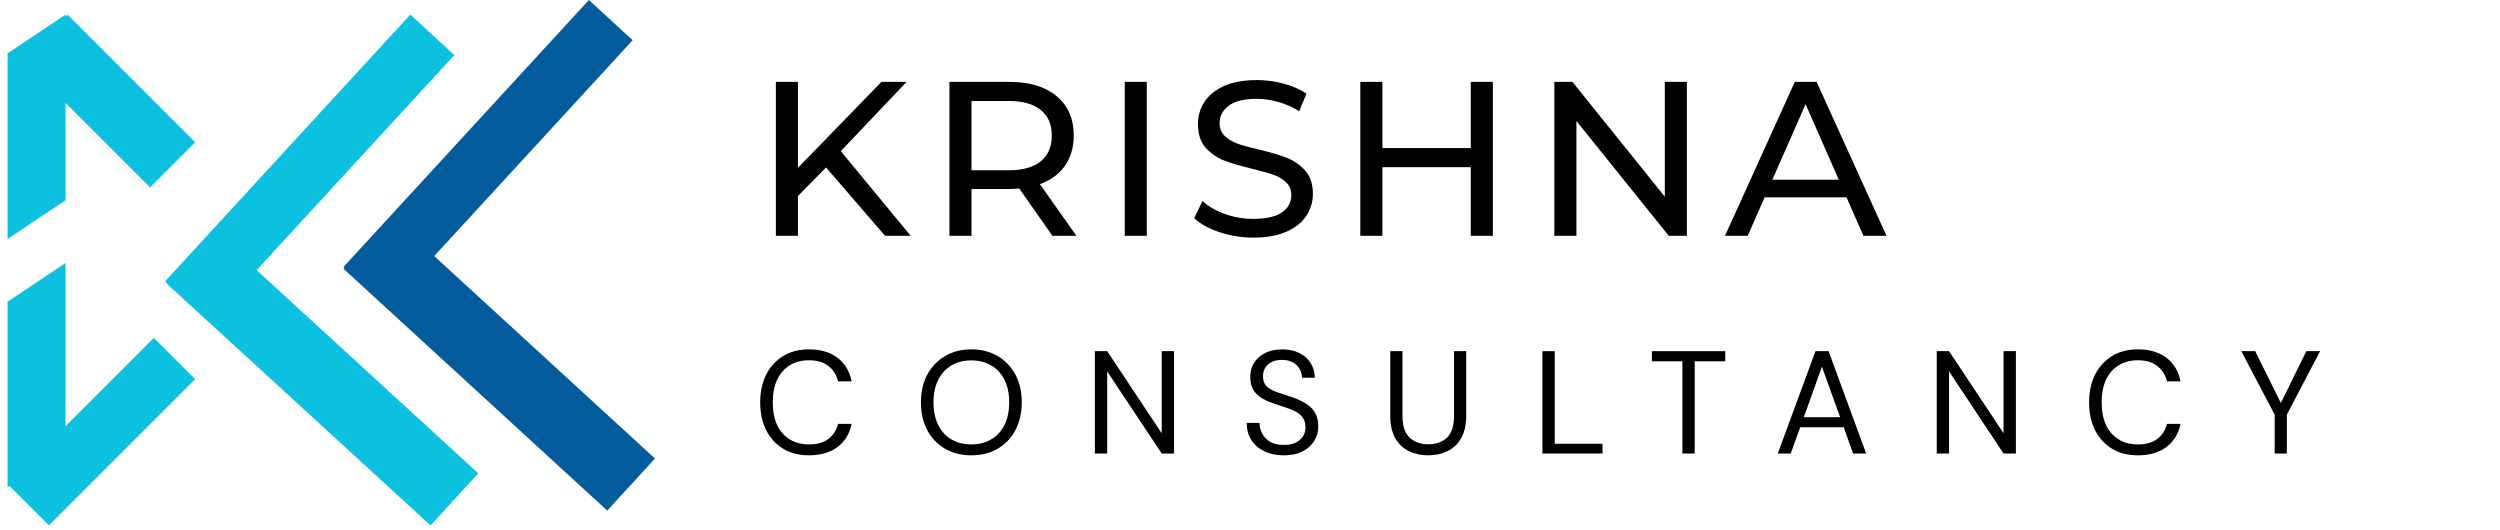
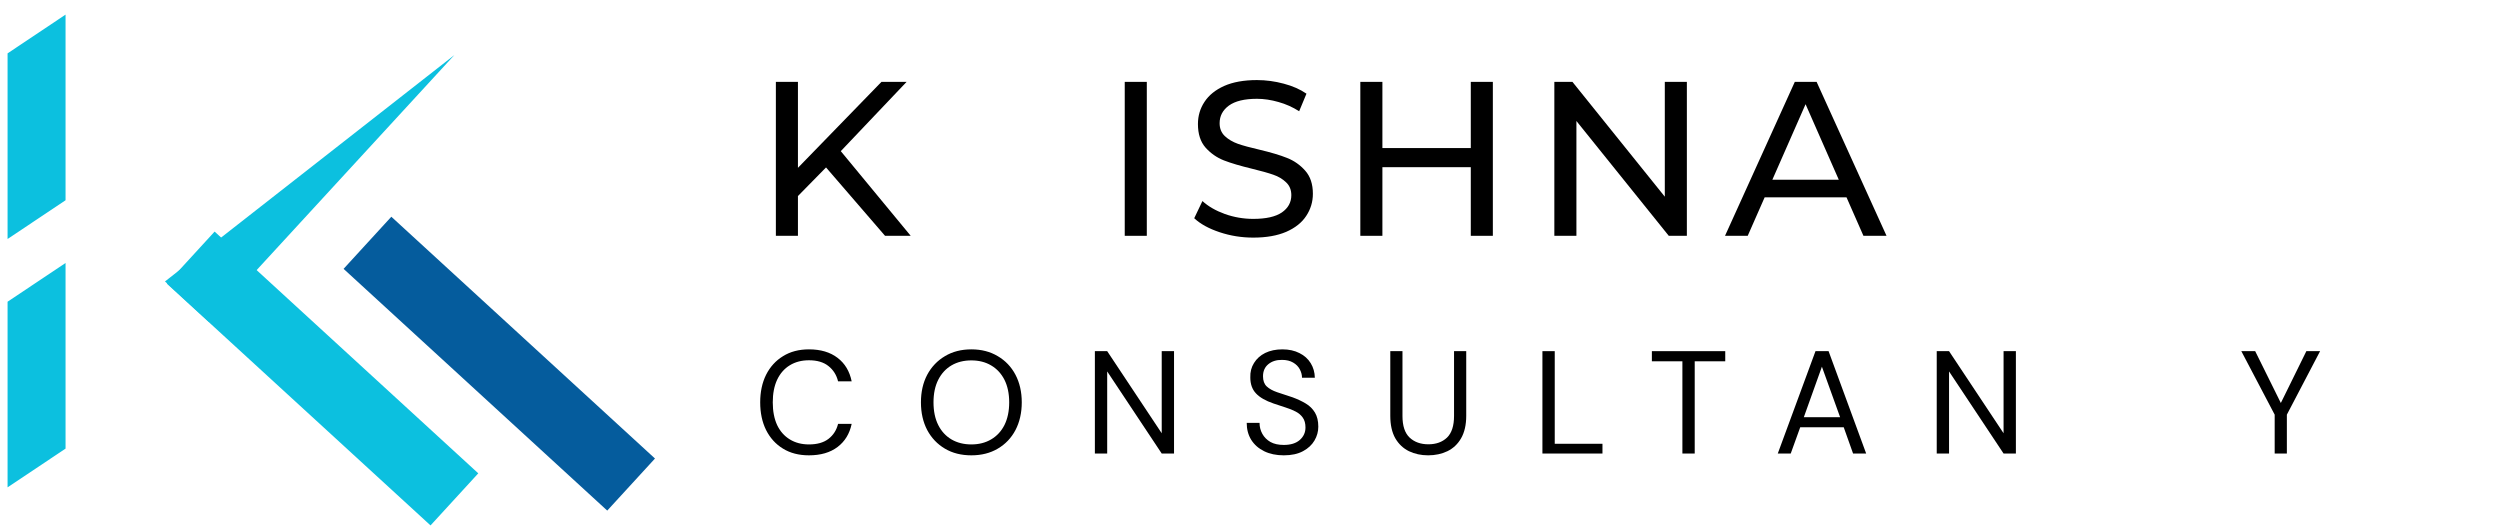
<svg xmlns="http://www.w3.org/2000/svg" width="406" zoomAndPan="magnify" viewBox="0 0 304.5 64.5" height="86" preserveAspectRatio="xMidYMid meet" version="1.0">
  <defs>
    <g />
    <clipPath id="1023d70ce3">
      <rect x="0" width="200" y="0" height="24" />
    </clipPath>
    <clipPath id="700d0df6f8">
      <path d="M 20 28 L 59 28 L 59 64 L 20 64 Z M 20 28 " clip-rule="nonzero" />
    </clipPath>
    <clipPath id="2452522194">
      <path d="M 26.141 28.207 L 58.254 57.652 L 52.438 63.996 L 20.324 34.551 Z M 26.141 28.207 " clip-rule="nonzero" />
    </clipPath>
    <clipPath id="3ef14754ba">
      <path d="M 0.215 0.102 L 38.316 0.102 L 38.316 36 L 0.215 36 Z M 0.215 0.102 " clip-rule="nonzero" />
    </clipPath>
    <clipPath id="3671064f4f">
      <path d="M 6.141 0.207 L 38.254 29.652 L 32.438 35.996 L 0.324 6.551 Z M 6.141 0.207 " clip-rule="nonzero" />
    </clipPath>
    <clipPath id="b33b833f16">
      <rect x="0" width="39" y="0" height="36" />
    </clipPath>
    <clipPath id="b83d2d5514">
      <path d="M 20 1 L 56 1 L 56 40 L 20 40 Z M 20 1 " clip-rule="nonzero" />
    </clipPath>
    <clipPath id="9d614650de">
-       <path d="M 20.094 34.281 L 49.977 1.777 L 55.34 6.707 L 25.453 39.211 Z M 20.094 34.281 " clip-rule="nonzero" />
+       <path d="M 20.094 34.281 L 55.34 6.707 L 25.453 39.211 Z M 20.094 34.281 " clip-rule="nonzero" />
    </clipPath>
    <clipPath id="904324f19d">
      <path d="M 0 0.668 L 35.461 0.668 L 35.461 38.297 L 0 38.297 Z M 0 0.668 " clip-rule="nonzero" />
    </clipPath>
    <clipPath id="802088a781">
      <path d="M 0.094 33.281 L 29.977 0.777 L 35.34 5.707 L 5.453 38.211 Z M 0.094 33.281 " clip-rule="nonzero" />
    </clipPath>
    <clipPath id="faedc40512">
      <rect x="0" width="36" y="0" height="39" />
    </clipPath>
    <clipPath id="30caf4b778">
      <path d="M 41 26 L 80 26 L 80 63 L 41 63 Z M 41 26 " clip-rule="nonzero" />
    </clipPath>
    <clipPath id="91c5b20cfb">
      <path d="M 47.664 26.398 L 79.777 55.848 L 73.961 62.191 L 41.848 32.746 Z M 47.664 26.398 " clip-rule="nonzero" />
    </clipPath>
    <clipPath id="6987c12f29">
      <path d="M 0.648 0.195 L 38.988 0.195 L 38.988 36.395 L 0.648 36.395 Z M 0.648 0.195 " clip-rule="nonzero" />
    </clipPath>
    <clipPath id="e096a1ed1d">
      <path d="M 6.664 0.398 L 38.777 29.848 L 32.961 36.191 L 0.848 6.746 Z M 6.664 0.398 " clip-rule="nonzero" />
    </clipPath>
    <clipPath id="216e616a96">
      <rect x="0" width="39" y="0" height="37" />
    </clipPath>
    <clipPath id="4336447e38">
      <path d="M 41 0 L 78 0 L 78 38 L 41 38 Z M 41 0 " clip-rule="nonzero" />
    </clipPath>
    <clipPath id="ffb66ded29">
      <path d="M 41.844 32.504 L 71.727 0 L 77.059 4.898 L 47.176 37.406 Z M 41.844 32.504 " clip-rule="nonzero" />
    </clipPath>
    <clipPath id="14b14c52a0">
-       <path d="M 0.648 0 L 36.133 0 L 36.133 37.629 L 0.648 37.629 Z M 0.648 0 " clip-rule="nonzero" />
-     </clipPath>
+       </clipPath>
    <clipPath id="1df909ab78">
      <path d="M 0.844 32.504 L 30.727 0 L 36.059 4.898 L 6.176 37.406 Z M 0.844 32.504 " clip-rule="nonzero" />
    </clipPath>
    <clipPath id="4a48343d44">
      <rect x="0" width="37" y="0" height="38" />
    </clipPath>
    <clipPath id="232ca112ff">
      <path d="M 0.922 1.781 L 7.988 1.781 L 7.988 29.316 L 0.922 29.316 Z M 0.922 1.781 " clip-rule="nonzero" />
    </clipPath>
    <clipPath id="f6f1afb54c">
      <path d="M 0.922 0.781 L 7.988 0.781 L 7.988 28.293 L 0.922 28.293 Z M 0.922 0.781 " clip-rule="nonzero" />
    </clipPath>
    <clipPath id="a1608c2e2d">
      <rect x="0" width="8" y="0" height="29" />
    </clipPath>
    <clipPath id="ad4f4adf2f">
      <path d="M 0.922 32.031 L 7.988 32.031 L 7.988 59.566 L 0.922 59.566 Z M 0.922 32.031 " clip-rule="nonzero" />
    </clipPath>
    <clipPath id="c5c65a75e0">
      <path d="M 0.922 0.031 L 7.988 0.031 L 7.988 27.539 L 0.922 27.539 Z M 0.922 0.031 " clip-rule="nonzero" />
    </clipPath>
    <clipPath id="098b939e93">
      <rect x="0" width="8" y="0" height="28" />
    </clipPath>
    <clipPath id="00d04b6fa7">
      <path d="M 0.922 41 L 24 41 L 24 64 L 0.922 64 Z M 0.922 41 " clip-rule="nonzero" />
    </clipPath>
    <clipPath id="7f6b9fcd9a">
      <path d="M 23.77 46.184 L 5.953 64 L 0.922 58.965 L 18.734 41.152 Z M 23.77 46.184 " clip-rule="nonzero" />
    </clipPath>
    <clipPath id="06b0c5ee31">
      <path d="M 0.922 0 L 23.785 0 L 23.785 23 L 0.922 23 Z M 0.922 0 " clip-rule="nonzero" />
    </clipPath>
    <clipPath id="ce1a4bc829">
      <path d="M 23.77 5.184 L 5.953 23 L 0.922 17.965 L 18.734 0.152 Z M 23.77 5.184 " clip-rule="nonzero" />
    </clipPath>
    <clipPath id="c569833af1">
      <rect x="0" width="24" y="0" height="23" />
    </clipPath>
    <clipPath id="5bc386325f">
      <path d="M 2 1 L 24 1 L 24 23 L 2 23 Z M 2 1 " clip-rule="nonzero" />
    </clipPath>
    <clipPath id="77cc99acee">
-       <path d="M 18.27 22.82 L 2.727 7.277 L 8.223 1.781 L 23.766 17.324 Z M 18.27 22.82 " clip-rule="nonzero" />
-     </clipPath>
+       </clipPath>
    <clipPath id="2ea83d8ba1">
      <path d="M 0.59 0.668 L 21.785 0.668 L 21.785 21.863 L 0.59 21.863 Z M 0.59 0.668 " clip-rule="nonzero" />
    </clipPath>
    <clipPath id="a78ab87aab">
      <path d="M 16.27 21.82 L 0.727 6.277 L 6.223 0.781 L 21.766 16.324 Z M 16.27 21.82 " clip-rule="nonzero" />
    </clipPath>
    <clipPath id="125bcb0c75">
      <rect x="0" width="22" y="0" height="22" />
    </clipPath>
  </defs>
  <g fill="#000000" fill-opacity="1">
    <g transform="translate(91.689, 28.722)">
      <g>
        <path d="M 8.922 -8.328 L 5.5 -4.844 L 5.5 0 L 2.812 0 L 2.812 -18.75 L 5.5 -18.75 L 5.5 -8.281 L 15.672 -18.75 L 18.734 -18.75 L 10.719 -10.312 L 19.234 0 L 16.109 0 Z M 8.922 -8.328 " />
      </g>
    </g>
  </g>
  <g fill="#000000" fill-opacity="1">
    <g transform="translate(112.828, 28.722)">
      <g>
-         <path d="M 15.359 0 L 11.312 -5.766 C 10.812 -5.723 10.414 -5.703 10.125 -5.703 L 5.5 -5.703 L 5.5 0 L 2.812 0 L 2.812 -18.75 L 10.125 -18.75 C 12.562 -18.75 14.473 -18.172 15.859 -17.016 C 17.254 -15.859 17.953 -14.258 17.953 -12.219 C 17.953 -10.77 17.594 -9.535 16.875 -8.516 C 16.164 -7.504 15.148 -6.766 13.828 -6.297 L 18.281 0 Z M 10.047 -7.984 C 11.742 -7.984 13.039 -8.348 13.938 -9.078 C 14.832 -9.816 15.281 -10.863 15.281 -12.219 C 15.281 -13.57 14.832 -14.609 13.938 -15.328 C 13.039 -16.055 11.742 -16.422 10.047 -16.422 L 5.5 -16.422 L 5.5 -7.984 Z M 10.047 -7.984 " />
-       </g>
+         </g>
    </g>
  </g>
  <g fill="#000000" fill-opacity="1">
    <g transform="translate(134.181, 28.722)">
      <g>
        <path d="M 2.812 -18.75 L 5.5 -18.75 L 5.5 0 L 2.812 0 Z M 2.812 -18.75 " />
      </g>
    </g>
  </g>
  <g fill="#000000" fill-opacity="1">
    <g transform="translate(144.362, 28.722)">
      <g>
        <path d="M 8.281 0.219 C 6.863 0.219 5.5 0 4.188 -0.438 C 2.875 -0.875 1.844 -1.441 1.094 -2.141 L 2.094 -4.234 C 2.801 -3.586 3.711 -3.062 4.828 -2.656 C 5.953 -2.258 7.102 -2.062 8.281 -2.062 C 9.832 -2.062 10.992 -2.32 11.766 -2.844 C 12.535 -3.375 12.922 -4.078 12.922 -4.953 C 12.922 -5.598 12.707 -6.117 12.281 -6.516 C 11.863 -6.922 11.348 -7.227 10.734 -7.438 C 10.117 -7.656 9.25 -7.898 8.125 -8.172 C 6.707 -8.516 5.566 -8.852 4.703 -9.188 C 3.836 -9.531 3.094 -10.051 2.469 -10.75 C 1.852 -11.457 1.547 -12.41 1.547 -13.609 C 1.547 -14.609 1.812 -15.508 2.344 -16.312 C 2.875 -17.125 3.672 -17.77 4.734 -18.25 C 5.805 -18.727 7.141 -18.969 8.734 -18.969 C 9.836 -18.969 10.926 -18.82 12 -18.531 C 13.07 -18.25 13.992 -17.844 14.766 -17.312 L 13.875 -15.172 C 13.094 -15.672 12.254 -16.047 11.359 -16.297 C 10.461 -16.555 9.586 -16.688 8.734 -16.688 C 7.211 -16.688 6.07 -16.41 5.312 -15.859 C 4.562 -15.305 4.188 -14.594 4.188 -13.719 C 4.188 -13.07 4.398 -12.547 4.828 -12.141 C 5.254 -11.742 5.785 -11.43 6.422 -11.203 C 7.055 -10.984 7.914 -10.75 9 -10.5 C 10.414 -10.164 11.551 -9.828 12.406 -9.484 C 13.258 -9.148 13.992 -8.633 14.609 -7.938 C 15.234 -7.238 15.547 -6.301 15.547 -5.125 C 15.547 -4.133 15.273 -3.234 14.734 -2.422 C 14.203 -1.609 13.391 -0.961 12.297 -0.484 C 11.211 -0.016 9.875 0.219 8.281 0.219 Z M 8.281 0.219 " />
      </g>
    </g>
  </g>
  <g fill="#000000" fill-opacity="1">
    <g transform="translate(162.876, 28.722)">
      <g>
        <path d="M 18.953 -18.75 L 18.953 0 L 16.266 0 L 16.266 -8.359 L 5.5 -8.359 L 5.5 0 L 2.812 0 L 2.812 -18.75 L 5.5 -18.75 L 5.5 -10.688 L 16.266 -10.688 L 16.266 -18.75 Z M 18.953 -18.75 " />
      </g>
    </g>
  </g>
  <g fill="#000000" fill-opacity="1">
    <g transform="translate(186.507, 28.722)">
      <g>
        <path d="M 18.953 -18.75 L 18.953 0 L 16.75 0 L 5.5 -13.984 L 5.5 0 L 2.812 0 L 2.812 -18.75 L 5.016 -18.75 L 16.266 -4.766 L 16.266 -18.75 Z M 18.953 -18.75 " />
      </g>
    </g>
  </g>
  <g fill="#000000" fill-opacity="1">
    <g transform="translate(210.138, 28.722)">
      <g>
        <path d="M 14.766 -4.688 L 4.797 -4.688 L 2.734 0 L -0.031 0 L 8.469 -18.75 L 11.125 -18.75 L 19.641 0 L 16.828 0 Z M 13.828 -6.828 L 9.781 -16.031 L 5.734 -6.828 Z M 13.828 -6.828 " />
      </g>
    </g>
  </g>
  <g transform="matrix(1, 0, 0, 1, 91, 38)">
    <g clip-path="url(#1023d70ce3)">
      <g fill="#000000" fill-opacity="1">
        <g transform="translate(0.748, 17.24)">
          <g>
            <path d="M 6.781 0.219 C 5.562 0.219 4.508 -0.051 3.625 -0.594 C 2.738 -1.133 2.051 -1.891 1.562 -2.859 C 1.082 -3.828 0.844 -4.953 0.844 -6.234 C 0.844 -7.504 1.082 -8.625 1.562 -9.594 C 2.051 -10.562 2.738 -11.316 3.625 -11.859 C 4.508 -12.41 5.562 -12.688 6.781 -12.688 C 8.207 -12.688 9.367 -12.344 10.266 -11.656 C 11.16 -10.977 11.734 -10.023 11.984 -8.797 L 10.328 -8.797 C 10.141 -9.566 9.75 -10.188 9.156 -10.656 C 8.57 -11.125 7.781 -11.359 6.781 -11.359 C 5.895 -11.359 5.117 -11.156 4.453 -10.75 C 3.785 -10.344 3.27 -9.754 2.906 -8.984 C 2.551 -8.223 2.375 -7.305 2.375 -6.234 C 2.375 -5.16 2.551 -4.238 2.906 -3.469 C 3.27 -2.707 3.785 -2.125 4.453 -1.719 C 5.117 -1.312 5.895 -1.109 6.781 -1.109 C 7.781 -1.109 8.57 -1.332 9.156 -1.781 C 9.75 -2.238 10.141 -2.848 10.328 -3.609 L 11.984 -3.609 C 11.734 -2.41 11.16 -1.473 10.266 -0.797 C 9.367 -0.117 8.207 0.219 6.781 0.219 Z M 6.781 0.219 " />
          </g>
        </g>
      </g>
      <g fill="#000000" fill-opacity="1">
        <g transform="translate(20.326, 17.24)">
          <g>
            <path d="M 6.984 0.219 C 5.754 0.219 4.68 -0.051 3.766 -0.594 C 2.848 -1.133 2.129 -1.891 1.609 -2.859 C 1.098 -3.836 0.844 -4.961 0.844 -6.234 C 0.844 -7.504 1.098 -8.625 1.609 -9.594 C 2.129 -10.562 2.848 -11.316 3.766 -11.859 C 4.68 -12.41 5.754 -12.688 6.984 -12.688 C 8.211 -12.688 9.285 -12.41 10.203 -11.859 C 11.129 -11.316 11.848 -10.562 12.359 -9.594 C 12.867 -8.625 13.125 -7.504 13.125 -6.234 C 13.125 -4.961 12.867 -3.836 12.359 -2.859 C 11.848 -1.891 11.129 -1.133 10.203 -0.594 C 9.285 -0.051 8.211 0.219 6.984 0.219 Z M 6.984 -1.109 C 7.898 -1.109 8.703 -1.312 9.391 -1.719 C 10.086 -2.125 10.629 -2.707 11.016 -3.469 C 11.398 -4.238 11.594 -5.16 11.594 -6.234 C 11.594 -7.305 11.398 -8.223 11.016 -8.984 C 10.629 -9.742 10.086 -10.328 9.391 -10.734 C 8.703 -11.141 7.898 -11.344 6.984 -11.344 C 6.066 -11.344 5.258 -11.141 4.562 -10.734 C 3.875 -10.328 3.336 -9.742 2.953 -8.984 C 2.566 -8.223 2.375 -7.305 2.375 -6.234 C 2.375 -5.16 2.566 -4.238 2.953 -3.469 C 3.336 -2.707 3.875 -2.125 4.562 -1.719 C 5.258 -1.312 6.066 -1.109 6.984 -1.109 Z M 6.984 -1.109 " />
          </g>
        </g>
      </g>
      <g fill="#000000" fill-opacity="1">
        <g transform="translate(41.044, 17.24)">
          <g>
            <path d="M 1.312 0 L 1.312 -12.469 L 2.812 -12.469 L 9.453 -2.469 L 9.453 -12.469 L 10.953 -12.469 L 10.953 0 L 9.453 0 L 2.812 -10 L 2.812 0 Z M 1.312 0 " />
          </g>
        </g>
      </g>
      <g fill="#000000" fill-opacity="1">
        <g transform="translate(60.069, 17.24)">
          <g>
            <path d="M 5.297 0.219 C 4.379 0.219 3.582 0.051 2.906 -0.281 C 2.227 -0.613 1.703 -1.078 1.328 -1.672 C 0.961 -2.266 0.781 -2.953 0.781 -3.734 L 2.344 -3.734 C 2.344 -3.254 2.457 -2.805 2.688 -2.391 C 2.914 -1.984 3.242 -1.656 3.672 -1.406 C 4.109 -1.164 4.648 -1.047 5.297 -1.047 C 6.141 -1.047 6.789 -1.25 7.25 -1.656 C 7.707 -2.062 7.938 -2.566 7.938 -3.172 C 7.938 -3.672 7.828 -4.07 7.609 -4.375 C 7.398 -4.676 7.113 -4.922 6.75 -5.109 C 6.395 -5.297 5.984 -5.461 5.516 -5.609 C 5.047 -5.754 4.555 -5.914 4.047 -6.094 C 3.078 -6.426 2.363 -6.836 1.906 -7.328 C 1.445 -7.816 1.219 -8.461 1.219 -9.266 C 1.195 -9.93 1.348 -10.52 1.672 -11.031 C 1.992 -11.551 2.445 -11.957 3.031 -12.25 C 3.625 -12.539 4.32 -12.688 5.125 -12.688 C 5.926 -12.688 6.617 -12.535 7.203 -12.234 C 7.797 -11.941 8.254 -11.531 8.578 -11 C 8.898 -10.477 9.066 -9.891 9.078 -9.234 L 7.516 -9.234 C 7.516 -9.578 7.426 -9.914 7.25 -10.25 C 7.07 -10.594 6.801 -10.867 6.438 -11.078 C 6.07 -11.297 5.617 -11.406 5.078 -11.406 C 4.398 -11.414 3.844 -11.238 3.406 -10.875 C 2.977 -10.52 2.766 -10.031 2.766 -9.406 C 2.766 -8.875 2.914 -8.461 3.219 -8.172 C 3.52 -7.891 3.941 -7.656 4.484 -7.469 C 5.035 -7.289 5.664 -7.082 6.375 -6.844 C 6.969 -6.625 7.5 -6.375 7.969 -6.094 C 8.445 -5.812 8.82 -5.441 9.094 -4.984 C 9.363 -4.535 9.5 -3.961 9.5 -3.266 C 9.5 -2.672 9.344 -2.109 9.031 -1.578 C 8.719 -1.047 8.25 -0.613 7.625 -0.281 C 7.008 0.051 6.234 0.219 5.297 0.219 Z M 5.297 0.219 " />
          </g>
        </g>
      </g>
      <g fill="#000000" fill-opacity="1">
        <g transform="translate(77.118, 17.24)">
          <g>
            <path d="M 5.828 0.219 C 4.973 0.219 4.195 0.051 3.5 -0.281 C 2.801 -0.625 2.242 -1.148 1.828 -1.859 C 1.422 -2.578 1.219 -3.488 1.219 -4.594 L 1.219 -12.469 L 2.703 -12.469 L 2.703 -4.578 C 2.703 -3.367 2.992 -2.488 3.578 -1.938 C 4.16 -1.395 4.922 -1.125 5.859 -1.125 C 6.797 -1.125 7.551 -1.395 8.125 -1.938 C 8.695 -2.488 8.984 -3.367 8.984 -4.578 L 8.984 -12.469 L 10.469 -12.469 L 10.469 -4.594 C 10.469 -3.488 10.258 -2.578 9.844 -1.859 C 9.438 -1.148 8.879 -0.625 8.172 -0.281 C 7.473 0.051 6.691 0.219 5.828 0.219 Z M 5.828 0.219 " />
          </g>
        </g>
      </g>
      <g fill="#000000" fill-opacity="1">
        <g transform="translate(95.555, 17.24)">
          <g>
            <path d="M 1.312 0 L 1.312 -12.469 L 2.812 -12.469 L 2.812 -1.188 L 8.625 -1.188 L 8.625 0 Z M 1.312 0 " />
          </g>
        </g>
      </g>
      <g fill="#000000" fill-opacity="1">
        <g transform="translate(109.682, 17.24)">
          <g>
            <path d="M 4.234 0 L 4.234 -11.234 L 0.516 -11.234 L 0.516 -12.469 L 9.453 -12.469 L 9.453 -11.234 L 5.734 -11.234 L 5.734 0 Z M 4.234 0 " />
          </g>
        </g>
      </g>
      <g fill="#000000" fill-opacity="1">
        <g transform="translate(125.002, 17.24)">
          <g>
            <path d="M 0.531 0 L 5.125 -12.469 L 6.719 -12.469 L 11.297 0 L 9.703 0 L 8.562 -3.203 L 3.266 -3.203 L 2.109 0 Z M 3.703 -4.422 L 8.125 -4.422 L 5.906 -10.578 Z M 3.703 -4.422 " />
          </g>
        </g>
      </g>
      <g fill="#000000" fill-opacity="1">
        <g transform="translate(143.582, 17.24)">
          <g>
            <path d="M 1.312 0 L 1.312 -12.469 L 2.812 -12.469 L 9.453 -2.469 L 9.453 -12.469 L 10.953 -12.469 L 10.953 0 L 9.453 0 L 2.812 -10 L 2.812 0 Z M 1.312 0 " />
          </g>
        </g>
      </g>
      <g fill="#000000" fill-opacity="1">
        <g transform="translate(162.608, 17.24)">
          <g>
-             <path d="M 6.781 0.219 C 5.562 0.219 4.508 -0.051 3.625 -0.594 C 2.738 -1.133 2.051 -1.891 1.562 -2.859 C 1.082 -3.828 0.844 -4.953 0.844 -6.234 C 0.844 -7.504 1.082 -8.625 1.562 -9.594 C 2.051 -10.562 2.738 -11.316 3.625 -11.859 C 4.508 -12.41 5.562 -12.688 6.781 -12.688 C 8.207 -12.688 9.367 -12.344 10.266 -11.656 C 11.16 -10.977 11.734 -10.023 11.984 -8.797 L 10.328 -8.797 C 10.141 -9.566 9.75 -10.188 9.156 -10.656 C 8.57 -11.125 7.781 -11.359 6.781 -11.359 C 5.895 -11.359 5.117 -11.156 4.453 -10.75 C 3.785 -10.344 3.27 -9.754 2.906 -8.984 C 2.551 -8.223 2.375 -7.305 2.375 -6.234 C 2.375 -5.16 2.551 -4.238 2.906 -3.469 C 3.27 -2.707 3.785 -2.125 4.453 -1.719 C 5.117 -1.312 5.895 -1.109 6.781 -1.109 C 7.781 -1.109 8.57 -1.332 9.156 -1.781 C 9.75 -2.238 10.141 -2.848 10.328 -3.609 L 11.984 -3.609 C 11.734 -2.41 11.16 -1.473 10.266 -0.797 C 9.367 -0.117 8.207 0.219 6.781 0.219 Z M 6.781 0.219 " />
-           </g>
+             </g>
        </g>
      </g>
      <g fill="#000000" fill-opacity="1">
        <g transform="translate(181.634, 17.24)">
          <g>
            <path d="M 4.422 0 L 4.422 -4.734 L 0.359 -12.469 L 2.047 -12.469 L 5.172 -6.156 L 8.281 -12.469 L 9.953 -12.469 L 5.906 -4.734 L 5.906 0 Z M 4.422 0 " />
          </g>
        </g>
      </g>
    </g>
  </g>
  <g clip-path="url(#700d0df6f8)">
    <g clip-path="url(#2452522194)">
      <g transform="matrix(1, 0, 0, 1, 20, 28)">
        <g clip-path="url(#b33b833f16)">
          <g clip-path="url(#3ef14754ba)">
            <g clip-path="url(#3671064f4f)">
              <path fill="#0cc0df" d="M 6.141 0.207 L 38.266 29.66 L 32.445 36.004 L 0.324 6.551 Z M 6.141 0.207 " fill-opacity="1" fill-rule="nonzero" />
            </g>
          </g>
        </g>
      </g>
    </g>
  </g>
  <g clip-path="url(#b83d2d5514)">
    <g clip-path="url(#9d614650de)">
      <g transform="matrix(1, 0, 0, 1, 20, 1)">
        <g clip-path="url(#faedc40512)">
          <g clip-path="url(#904324f19d)">
            <g clip-path="url(#802088a781)">
              <path fill="#0cc0df" d="M 0.094 33.281 L 29.977 0.777 L 35.34 5.707 L 5.453 38.211 Z M 0.094 33.281 " fill-opacity="1" fill-rule="nonzero" />
            </g>
          </g>
        </g>
      </g>
    </g>
  </g>
  <g clip-path="url(#30caf4b778)">
    <g clip-path="url(#91c5b20cfb)">
      <g transform="matrix(1, 0, 0, 1, 41, 26)">
        <g clip-path="url(#216e616a96)">
          <g clip-path="url(#6987c12f29)">
            <g clip-path="url(#e096a1ed1d)">
              <path fill="#055c9d" d="M 6.664 0.398 L 38.789 29.855 L 32.969 36.199 L 0.848 6.746 Z M 6.664 0.398 " fill-opacity="1" fill-rule="nonzero" />
            </g>
          </g>
        </g>
      </g>
    </g>
  </g>
  <g clip-path="url(#4336447e38)">
    <g clip-path="url(#ffb66ded29)">
      <g transform="matrix(1, 0, 0, 1, 41, 0)">
        <g clip-path="url(#4a48343d44)">
          <g clip-path="url(#14b14c52a0)">
            <g clip-path="url(#1df909ab78)">
              <path fill="#055c9d" d="M 0.844 32.504 L 30.73 -0.008 L 36.062 4.895 L 6.176 37.406 Z M 0.844 32.504 " fill-opacity="1" fill-rule="nonzero" />
            </g>
          </g>
        </g>
      </g>
    </g>
  </g>
  <g clip-path="url(#232ca112ff)">
    <g transform="matrix(1, 0, 0, 1, 0, 1)">
      <g clip-path="url(#a1608c2e2d)">
        <g clip-path="url(#f6f1afb54c)">
          <path fill="#0cc0df" d="M 7.984 23.391 L 7.984 0.781 L 0.922 5.5 L 0.922 28.109 Z M 7.984 23.391 " fill-opacity="1" fill-rule="nonzero" />
        </g>
      </g>
    </g>
  </g>
  <g clip-path="url(#ad4f4adf2f)">
    <g transform="matrix(1, 0, 0, 1, 0, 32)">
      <g clip-path="url(#098b939e93)">
        <g clip-path="url(#c5c65a75e0)">
          <path fill="#0cc0df" d="M 7.984 22.641 L 7.984 0.031 L 0.922 4.75 L 0.922 27.359 Z M 7.984 22.641 " fill-opacity="1" fill-rule="nonzero" />
        </g>
      </g>
    </g>
  </g>
  <g clip-path="url(#00d04b6fa7)">
    <g clip-path="url(#7f6b9fcd9a)">
      <g transform="matrix(1, 0, 0, 1, 0, 41)">
        <g clip-path="url(#c569833af1)">
          <g clip-path="url(#06b0c5ee31)">
            <g clip-path="url(#ce1a4bc829)">
-               <path fill="#0cc0df" d="M 23.77 5.184 L 5.961 22.988 L 0.93 17.957 L 18.734 0.152 Z M 23.77 5.184 " fill-opacity="1" fill-rule="nonzero" />
-             </g>
+               </g>
          </g>
        </g>
      </g>
    </g>
  </g>
  <g clip-path="url(#5bc386325f)">
    <g clip-path="url(#77cc99acee)">
      <g transform="matrix(1, 0, 0, 1, 2, 1)">
        <g clip-path="url(#125bcb0c75)">
          <g clip-path="url(#2ea83d8ba1)">
            <g clip-path="url(#a78ab87aab)">
              <path fill="#0cc0df" d="M 16.27 21.82 L 0.73 6.281 L 6.227 0.785 L 21.766 16.324 Z M 16.27 21.82 " fill-opacity="1" fill-rule="nonzero" />
            </g>
          </g>
        </g>
      </g>
    </g>
  </g>
</svg>